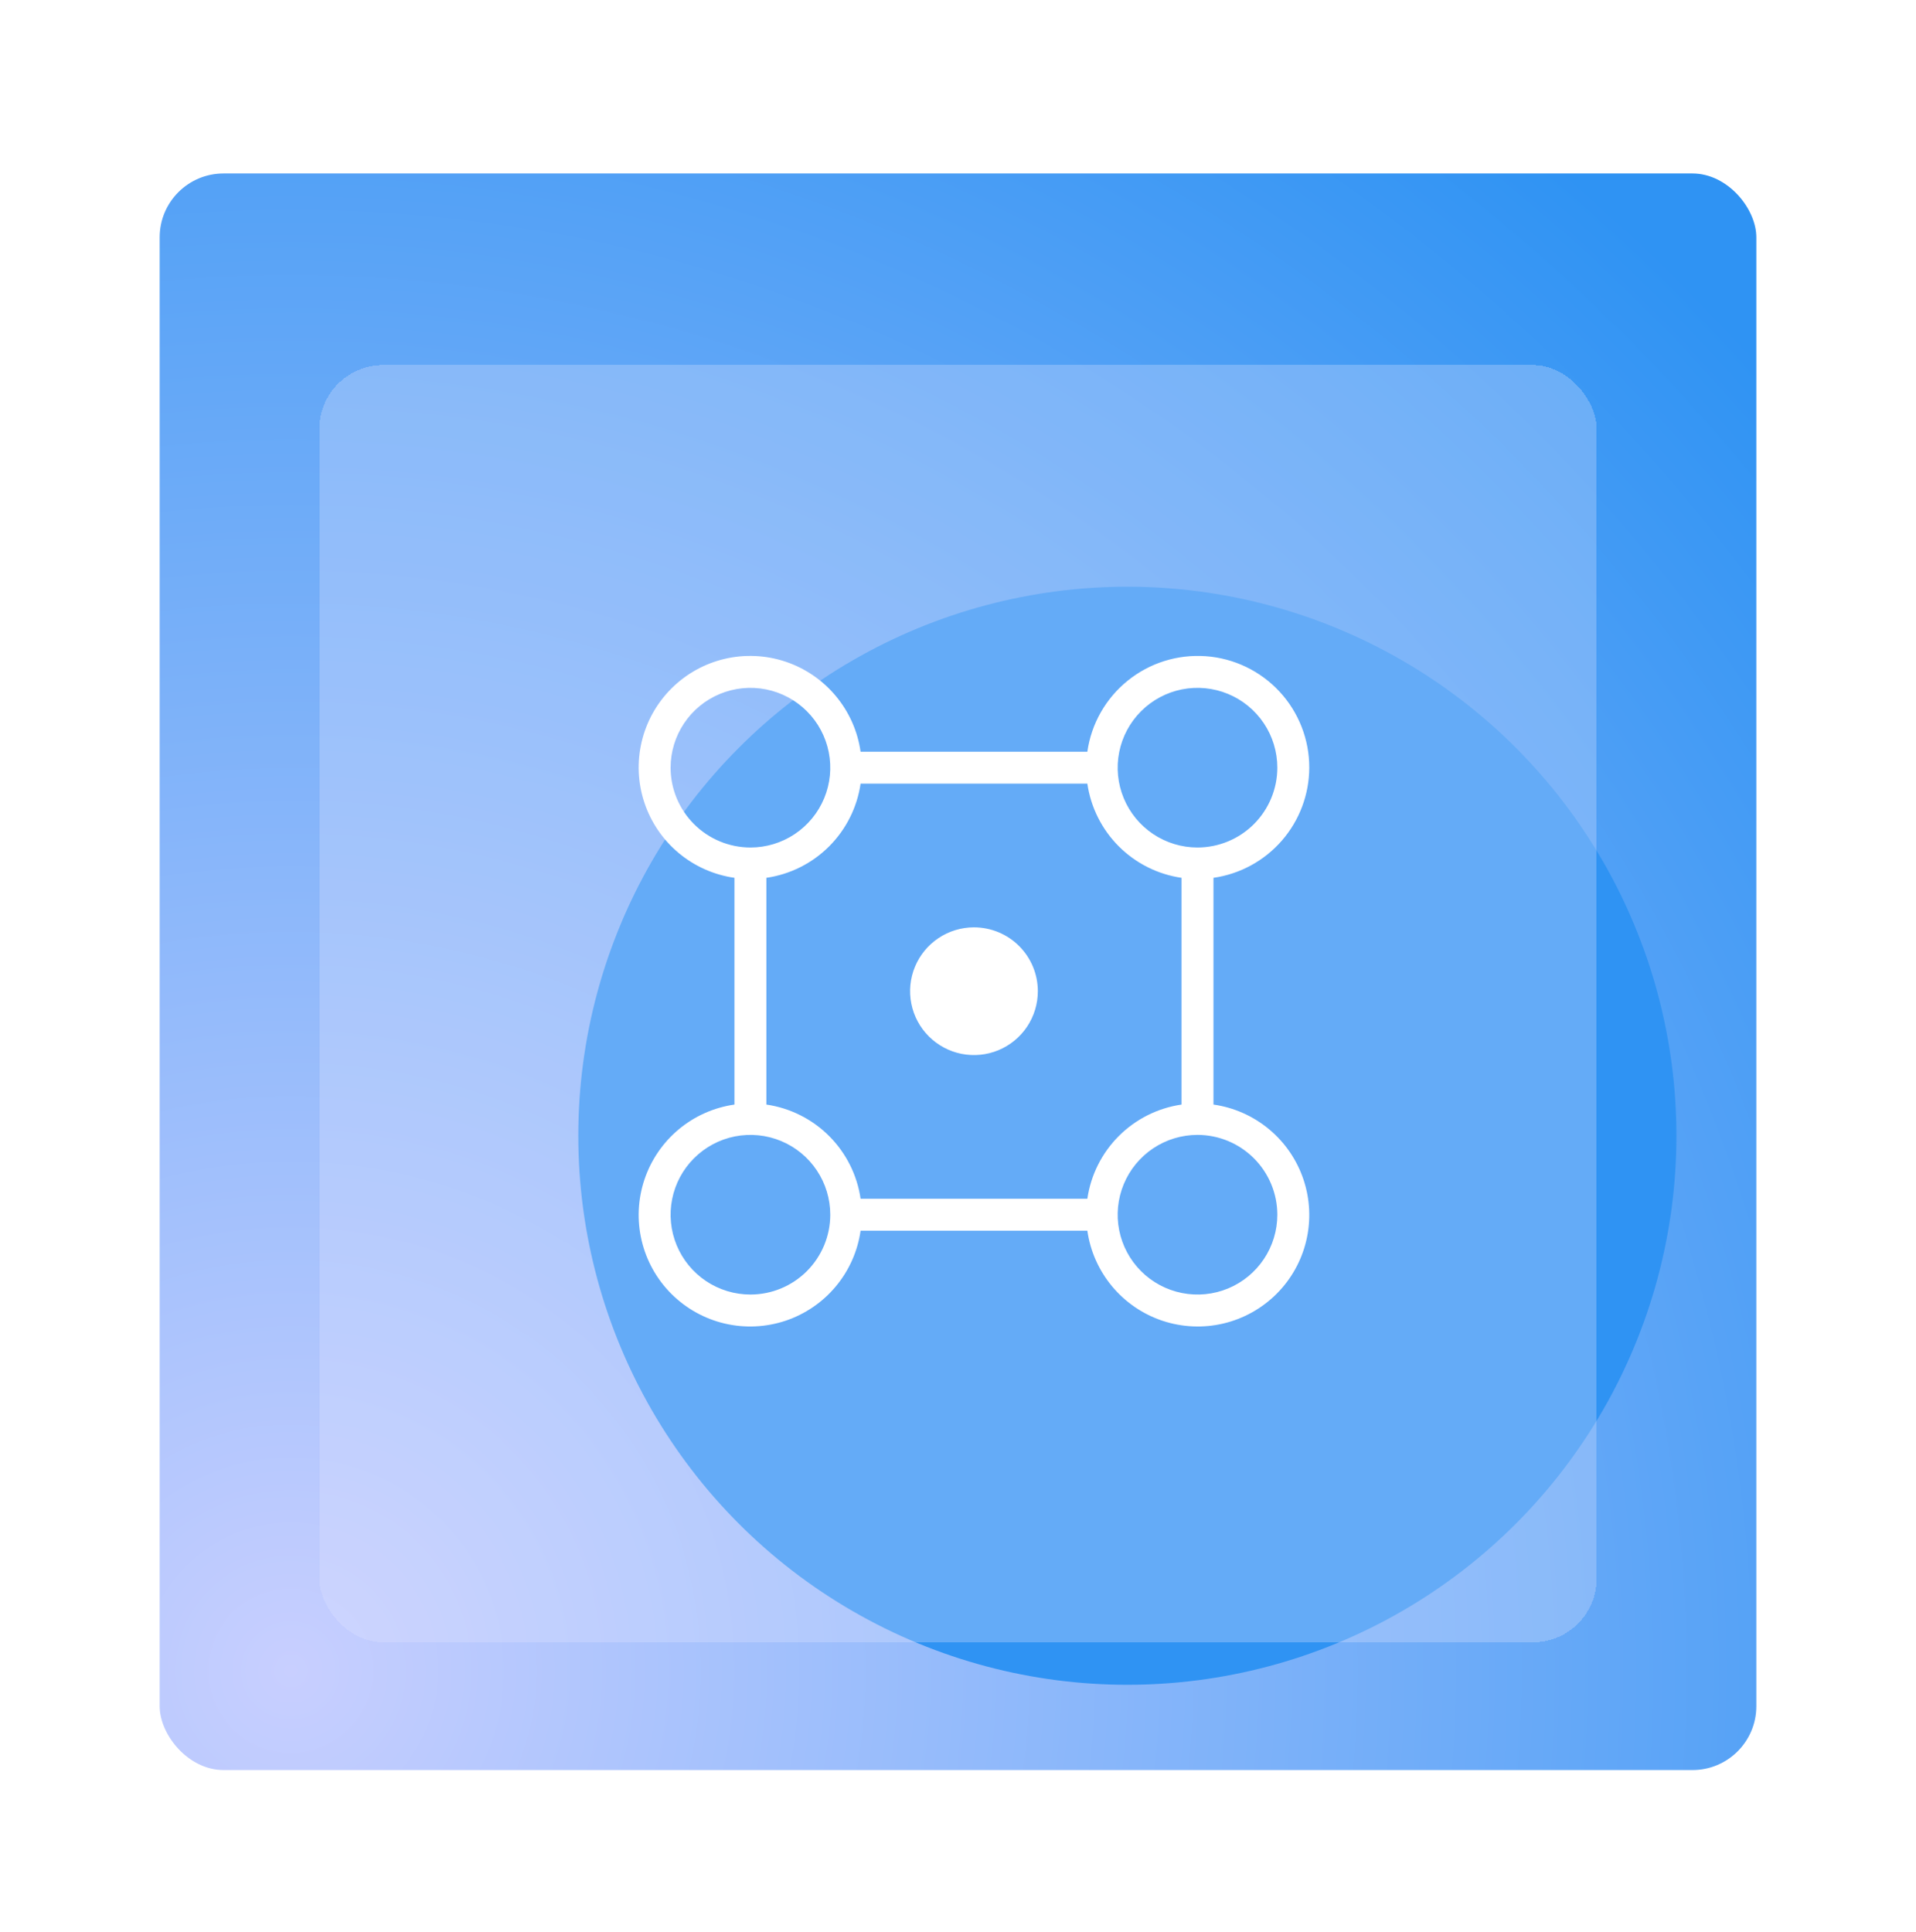
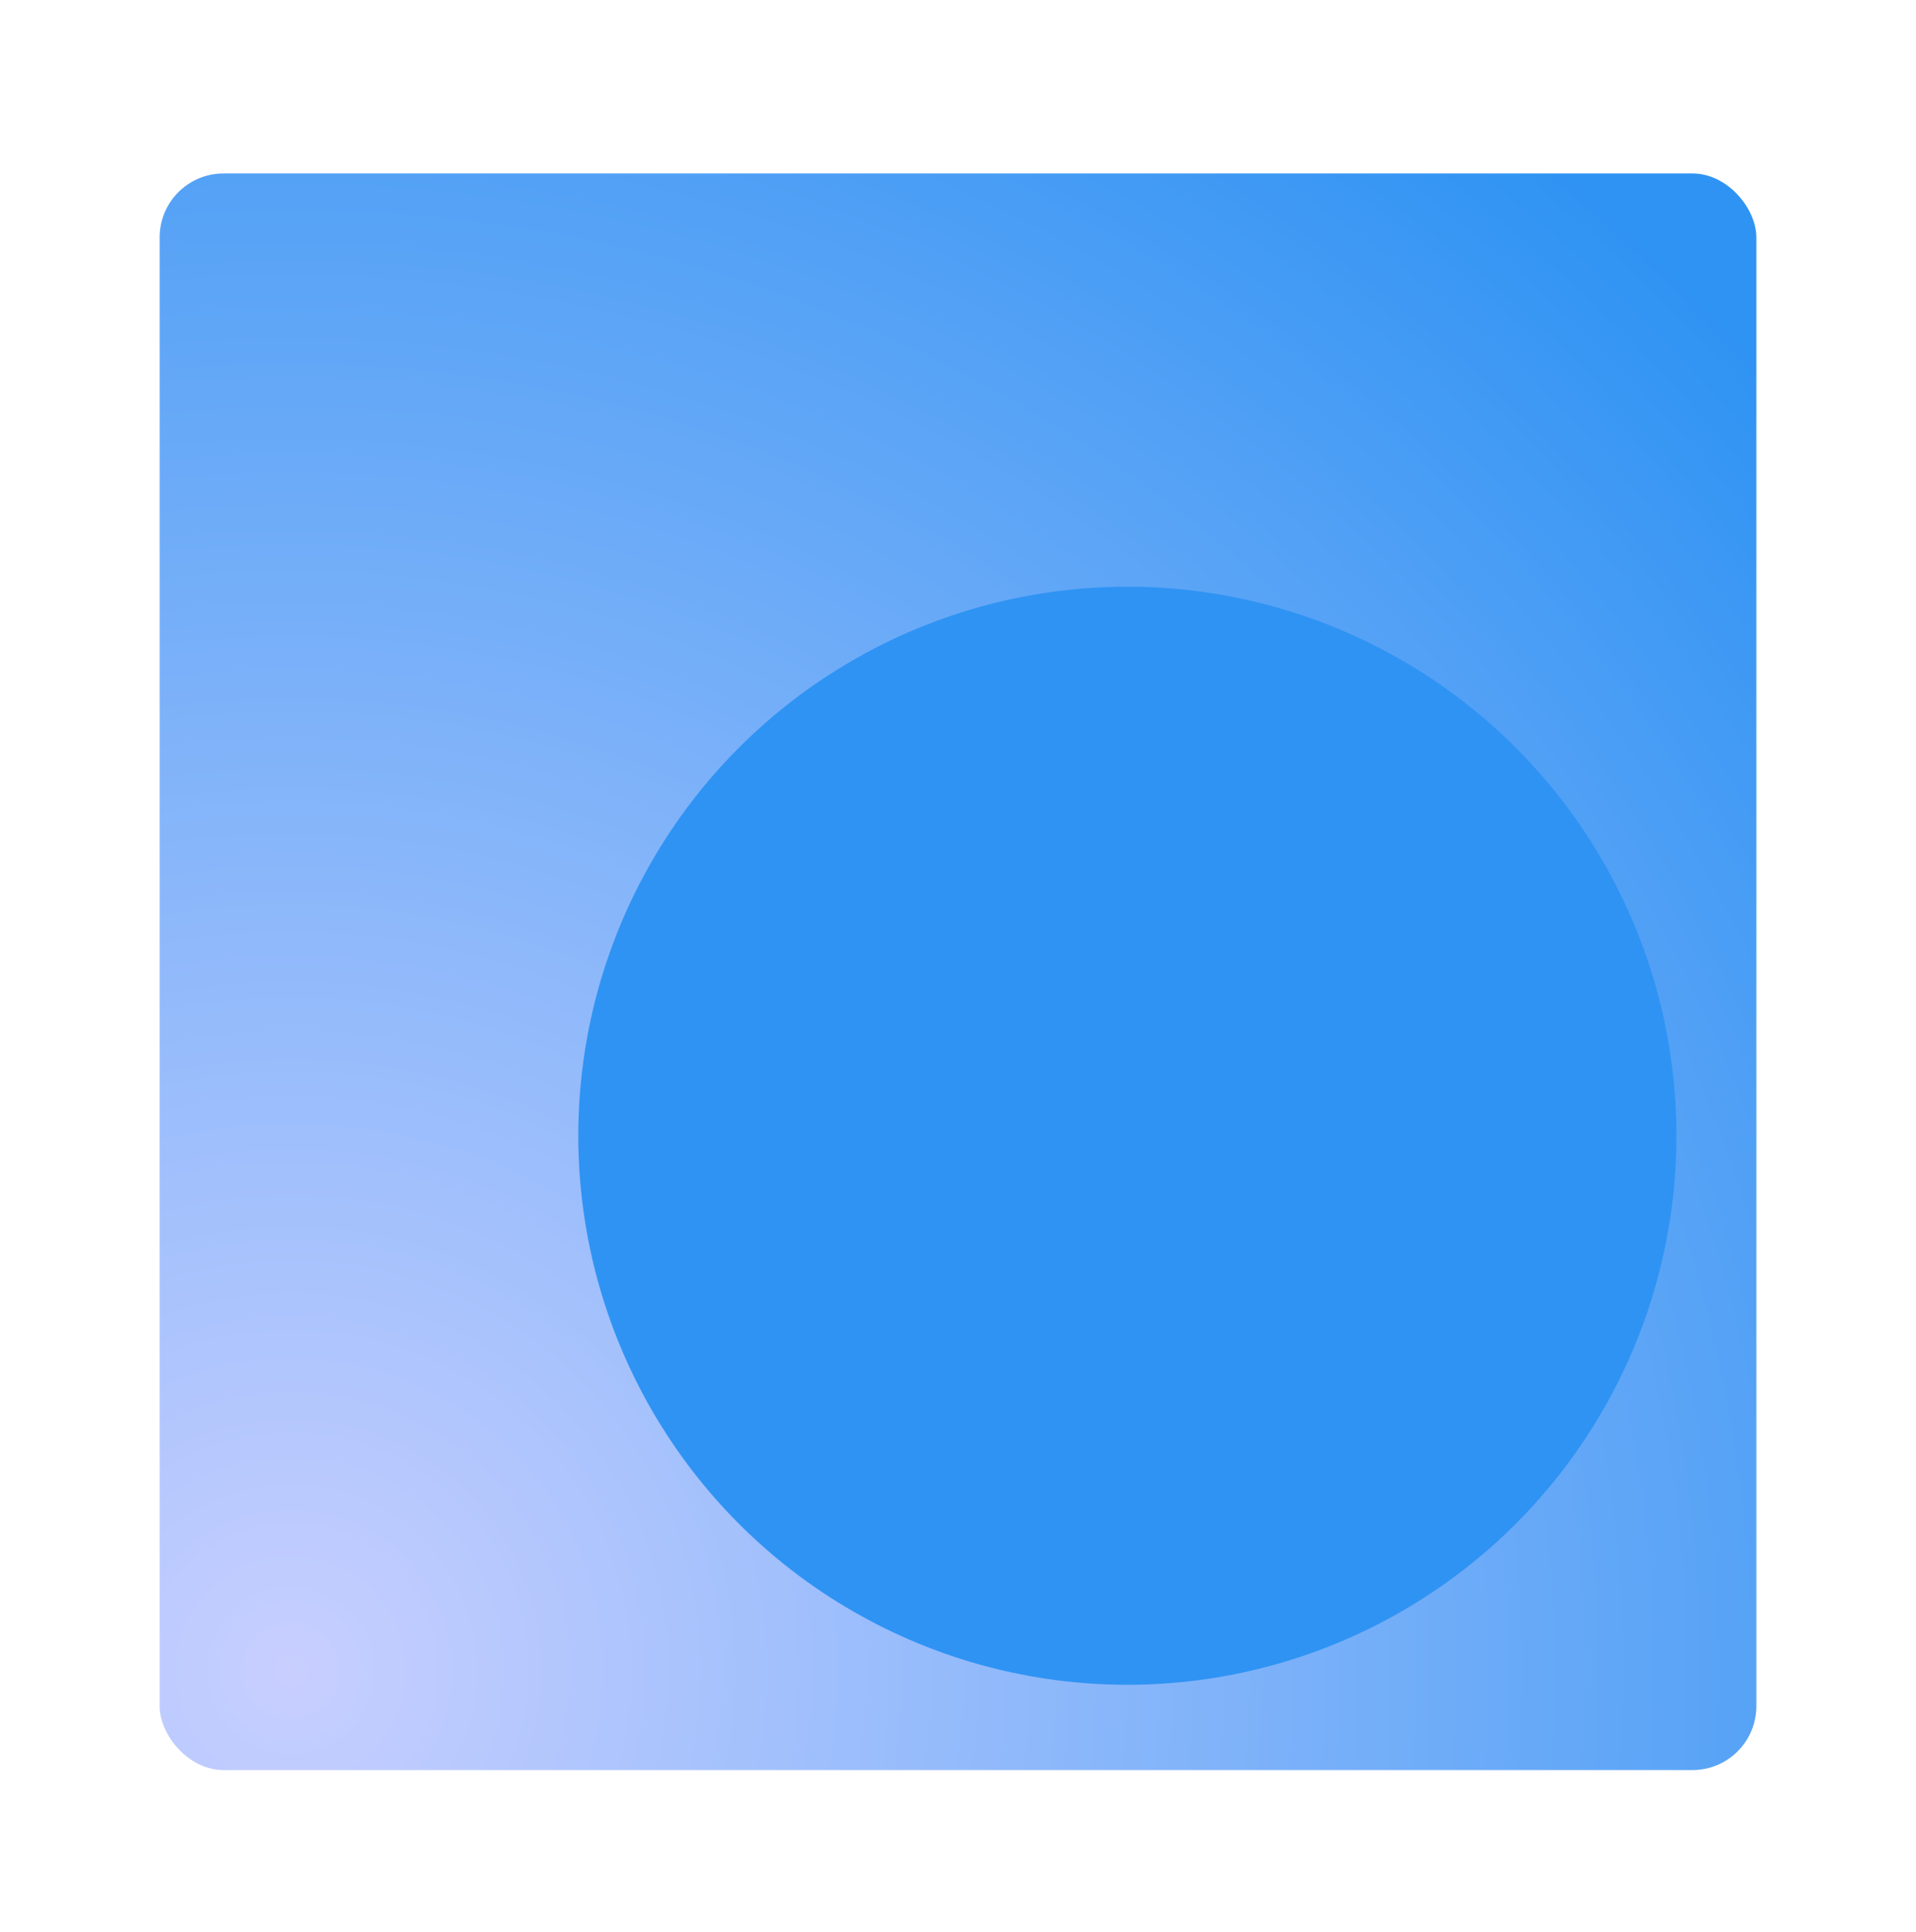
<svg xmlns="http://www.w3.org/2000/svg" width="120" height="121" viewBox="0 0 120 121" fill="none">
  <g clip-path="url(#clip0_4250_84632)">
-     <rect y="0.865" width="120" height="120" rx="2" fill="white" />
    <g filter="url(#filter0_d_4250_84632)">
      <rect x="10" y="10.865" width="100" height="100" rx="4" fill="url(#paint0_radial_4250_84632)" />
    </g>
    <g filter="url(#filter1_f_4250_84632)">
      <circle cx="70.607" cy="71.136" r="34.388" fill="#2F93F3" />
    </g>
    <g filter="url(#filter2_bdi_4250_84632)">
-       <rect x="20" y="20.865" width="80" height="80" rx="4" fill="#E1E5FF" fill-opacity="0.3" shape-rendering="crispEdges" />
-     </g>
+       </g>
    <g clip-path="url(#clip1_4250_84632)">
      <g filter="url(#filter3_d_4250_84632)">
-         <path d="M81 47.083C81.004 45.314 80.337 43.61 79.134 42.314C77.931 41.019 76.281 40.227 74.517 40.1C72.753 39.974 71.007 40.52 69.631 41.631C68.254 42.741 67.35 44.332 67.101 46.083H52.899C52.716 44.798 52.179 43.59 51.348 42.594C50.517 41.597 49.425 40.852 48.195 40.441C46.964 40.031 45.643 39.971 44.38 40.269C43.118 40.567 41.963 41.211 41.046 42.128C40.128 43.045 39.485 44.2 39.187 45.463C38.889 46.726 38.948 48.046 39.359 49.277C39.77 50.508 40.515 51.6 41.511 52.431C42.508 53.262 43.716 53.798 45 53.981V68.183C43.716 68.366 42.508 68.903 41.511 69.734C40.515 70.565 39.77 71.657 39.359 72.888C38.948 74.119 38.889 75.439 39.187 76.702C39.485 77.965 40.128 79.119 41.046 80.037C41.963 80.954 43.118 81.598 44.38 81.896C45.643 82.194 46.964 82.134 48.195 81.724C49.425 81.313 50.517 80.568 51.348 79.571C52.179 78.575 52.716 77.367 52.899 76.082H67.101C67.284 77.367 67.821 78.575 68.652 79.571C69.483 80.568 70.575 81.313 71.805 81.724C73.036 82.134 74.357 82.194 75.62 81.896C76.882 81.598 78.037 80.954 78.954 80.037C79.872 79.119 80.516 77.965 80.813 76.702C81.111 75.439 81.052 74.119 80.641 72.888C80.231 71.657 79.485 70.565 78.489 69.734C77.493 68.903 76.284 68.366 75 68.183V53.981C76.662 53.744 78.183 52.916 79.284 51.649C80.386 50.382 80.995 48.761 81 47.083ZM41 47.083C41 46.094 41.293 45.127 41.843 44.305C42.392 43.482 43.173 42.842 44.087 42.463C45 42.085 46.006 41.986 46.975 42.178C47.945 42.371 48.836 42.848 49.535 43.547C50.235 44.246 50.711 45.137 50.904 46.107C51.097 47.077 50.998 48.082 50.619 48.996C50.241 49.91 49.6 50.69 48.778 51.24C47.956 51.789 46.989 52.083 46 52.083C44.674 52.081 43.403 51.554 42.466 50.617C41.529 49.679 41.001 48.408 41 47.083ZM46 80.082C45.011 80.082 44.044 79.789 43.222 79.24C42.4 78.69 41.759 77.909 41.381 76.996C41.002 76.082 40.903 75.077 41.096 74.107C41.289 73.137 41.765 72.246 42.465 71.547C43.164 70.848 44.055 70.371 45.025 70.178C45.995 69.986 47 70.085 47.913 70.463C48.827 70.841 49.608 71.482 50.157 72.305C50.707 73.127 51 74.094 51 75.082C50.999 76.408 50.471 77.679 49.534 78.617C48.597 79.554 47.326 80.081 46 80.082ZM52.899 74.082C52.683 72.595 51.992 71.217 50.929 70.154C49.866 69.091 48.488 68.4 47 68.183V53.981C48.488 53.765 49.866 53.074 50.929 52.011C51.992 50.948 52.683 49.57 52.899 48.083H67.101C67.317 49.57 68.008 50.948 69.071 52.011C70.134 53.074 71.512 53.765 73 53.981V68.183C71.512 68.4 70.134 69.091 69.071 70.154C68.008 71.217 67.317 72.595 67.101 74.082H52.899ZM79 75.082C79 76.071 78.707 77.038 78.157 77.86C77.608 78.683 76.827 79.323 75.913 79.702C75 80.08 73.995 80.179 73.025 79.986C72.055 79.793 71.164 79.317 70.465 78.618C69.765 77.919 69.289 77.028 69.096 76.058C68.903 75.088 69.002 74.083 69.381 73.169C69.759 72.255 70.4 71.475 71.222 70.925C72.044 70.376 73.011 70.082 74 70.082C75.326 70.084 76.597 70.611 77.534 71.549C78.471 72.486 78.999 73.757 79 75.082ZM74 52.083C73.011 52.083 72.044 51.789 71.222 51.24C70.4 50.69 69.759 49.91 69.381 48.996C69.002 48.082 68.903 47.077 69.096 46.107C69.289 45.137 69.765 44.246 70.465 43.547C71.164 42.848 72.055 42.371 73.025 42.178C73.995 41.986 75 42.085 75.913 42.463C76.827 42.842 77.608 43.482 78.157 44.305C78.707 45.127 79 46.094 79 47.083C78.999 48.408 78.471 49.679 77.534 50.617C76.597 51.554 75.326 52.081 74 52.083ZM64 61.083C64 61.874 63.765 62.647 63.326 63.305C62.886 63.962 62.262 64.475 61.531 64.778C60.8 65.081 59.996 65.16 59.22 65.006C58.444 64.851 57.731 64.47 57.172 63.911C56.612 63.352 56.231 62.639 56.077 61.863C55.922 61.087 56.002 60.283 56.304 59.552C56.607 58.821 57.12 58.196 57.778 57.757C58.435 57.317 59.209 57.083 60 57.083C61.061 57.083 62.078 57.504 62.828 58.254C63.579 59.004 64 60.022 64 61.083Z" fill="white" />
-       </g>
+         </g>
    </g>
  </g>
  <defs>
    <filter id="filter0_d_4250_84632" x="2" y="2.865" width="116" height="116" filterUnits="userSpaceOnUse" color-interpolation-filters="sRGB">
      <feFlood flood-opacity="0" result="BackgroundImageFix" />
      <feColorMatrix in="SourceAlpha" type="matrix" values="0 0 0 0 0 0 0 0 0 0 0 0 0 0 0 0 0 0 127 0" result="hardAlpha" />
      <feOffset />
      <feGaussianBlur stdDeviation="4" />
      <feComposite in2="hardAlpha" operator="out" />
      <feColorMatrix type="matrix" values="0 0 0 0 0.149 0 0 0 0 0.298 0 0 0 0 0.776 0 0 0 0.2 0" />
      <feBlend mode="normal" in2="BackgroundImageFix" result="effect1_dropShadow_4250_84632" />
      <feBlend mode="normal" in="SourceGraphic" in2="effect1_dropShadow_4250_84632" result="shape" />
    </filter>
    <filter id="filter1_f_4250_84632" x="12.219" y="12.748" width="116.773" height="116.776" filterUnits="userSpaceOnUse" color-interpolation-filters="sRGB">
      <feFlood flood-opacity="0" result="BackgroundImageFix" />
      <feBlend mode="normal" in="SourceGraphic" in2="BackgroundImageFix" result="shape" />
      <feGaussianBlur stdDeviation="12" result="effect1_foregroundBlur_4250_84632" />
    </filter>
    <filter id="filter2_bdi_4250_84632" x="15" y="15.865" width="90" height="90" filterUnits="userSpaceOnUse" color-interpolation-filters="sRGB">
      <feFlood flood-opacity="0" result="BackgroundImageFix" />
      <feGaussianBlur in="BackgroundImageFix" stdDeviation="2.5" />
      <feComposite in2="SourceAlpha" operator="in" result="effect1_backgroundBlur_4250_84632" />
      <feColorMatrix in="SourceAlpha" type="matrix" values="0 0 0 0 0 0 0 0 0 0 0 0 0 0 0 0 0 0 127 0" result="hardAlpha" />
      <feOffset />
      <feGaussianBlur stdDeviation="2" />
      <feComposite in2="hardAlpha" operator="out" />
      <feColorMatrix type="matrix" values="0 0 0 0 0.149 0 0 0 0 0.298 0 0 0 0 0.776 0 0 0 0.2 0" />
      <feBlend mode="normal" in2="effect1_backgroundBlur_4250_84632" result="effect2_dropShadow_4250_84632" />
      <feBlend mode="normal" in="SourceGraphic" in2="effect2_dropShadow_4250_84632" result="shape" />
      <feColorMatrix in="SourceAlpha" type="matrix" values="0 0 0 0 0 0 0 0 0 0 0 0 0 0 0 0 0 0 127 0" result="hardAlpha" />
      <feOffset dy="2" />
      <feGaussianBlur stdDeviation="3" />
      <feComposite in2="hardAlpha" operator="arithmetic" k2="-1" k3="1" />
      <feColorMatrix type="matrix" values="0 0 0 0 1 0 0 0 0 1 0 0 0 0 1 0 0 0 0.45 0" />
      <feBlend mode="normal" in2="shape" result="effect3_innerShadow_4250_84632" />
    </filter>
    <filter id="filter3_d_4250_84632" x="38" y="39.082" width="46" height="46" filterUnits="userSpaceOnUse" color-interpolation-filters="sRGB">
      <feFlood flood-opacity="0" result="BackgroundImageFix" />
      <feColorMatrix in="SourceAlpha" type="matrix" values="0 0 0 0 0 0 0 0 0 0 0 0 0 0 0 0 0 0 127 0" result="hardAlpha" />
      <feOffset dx="1" dy="1" />
      <feGaussianBlur stdDeviation="1" />
      <feComposite in2="hardAlpha" operator="out" />
      <feColorMatrix type="matrix" values="0 0 0 0 0 0 0 0 0 0.049 0 0 0 0 0.2 0 0 0 0.3 0" />
      <feBlend mode="normal" in2="BackgroundImageFix" result="effect1_dropShadow_4250_84632" />
      <feBlend mode="normal" in="SourceGraphic" in2="effect1_dropShadow_4250_84632" result="shape" />
    </filter>
    <radialGradient id="paint0_radial_4250_84632" cx="0" cy="0" r="1" gradientUnits="userSpaceOnUse" gradientTransform="translate(18.541 105.828) rotate(-42.817) scale(124.682)">
      <stop stop-color="#C8CFFF" />
      <stop offset="1" stop-color="#2F93F3" />
    </radialGradient>
    <clipPath id="clip0_4250_84632">
      <rect y="0.865" width="120" height="120" rx="2" fill="white" />
    </clipPath>
    <clipPath id="clip1_4250_84632">
      <rect width="48" height="48" fill="white" transform="translate(36 37.083)" />
    </clipPath>
  </defs>
</svg>